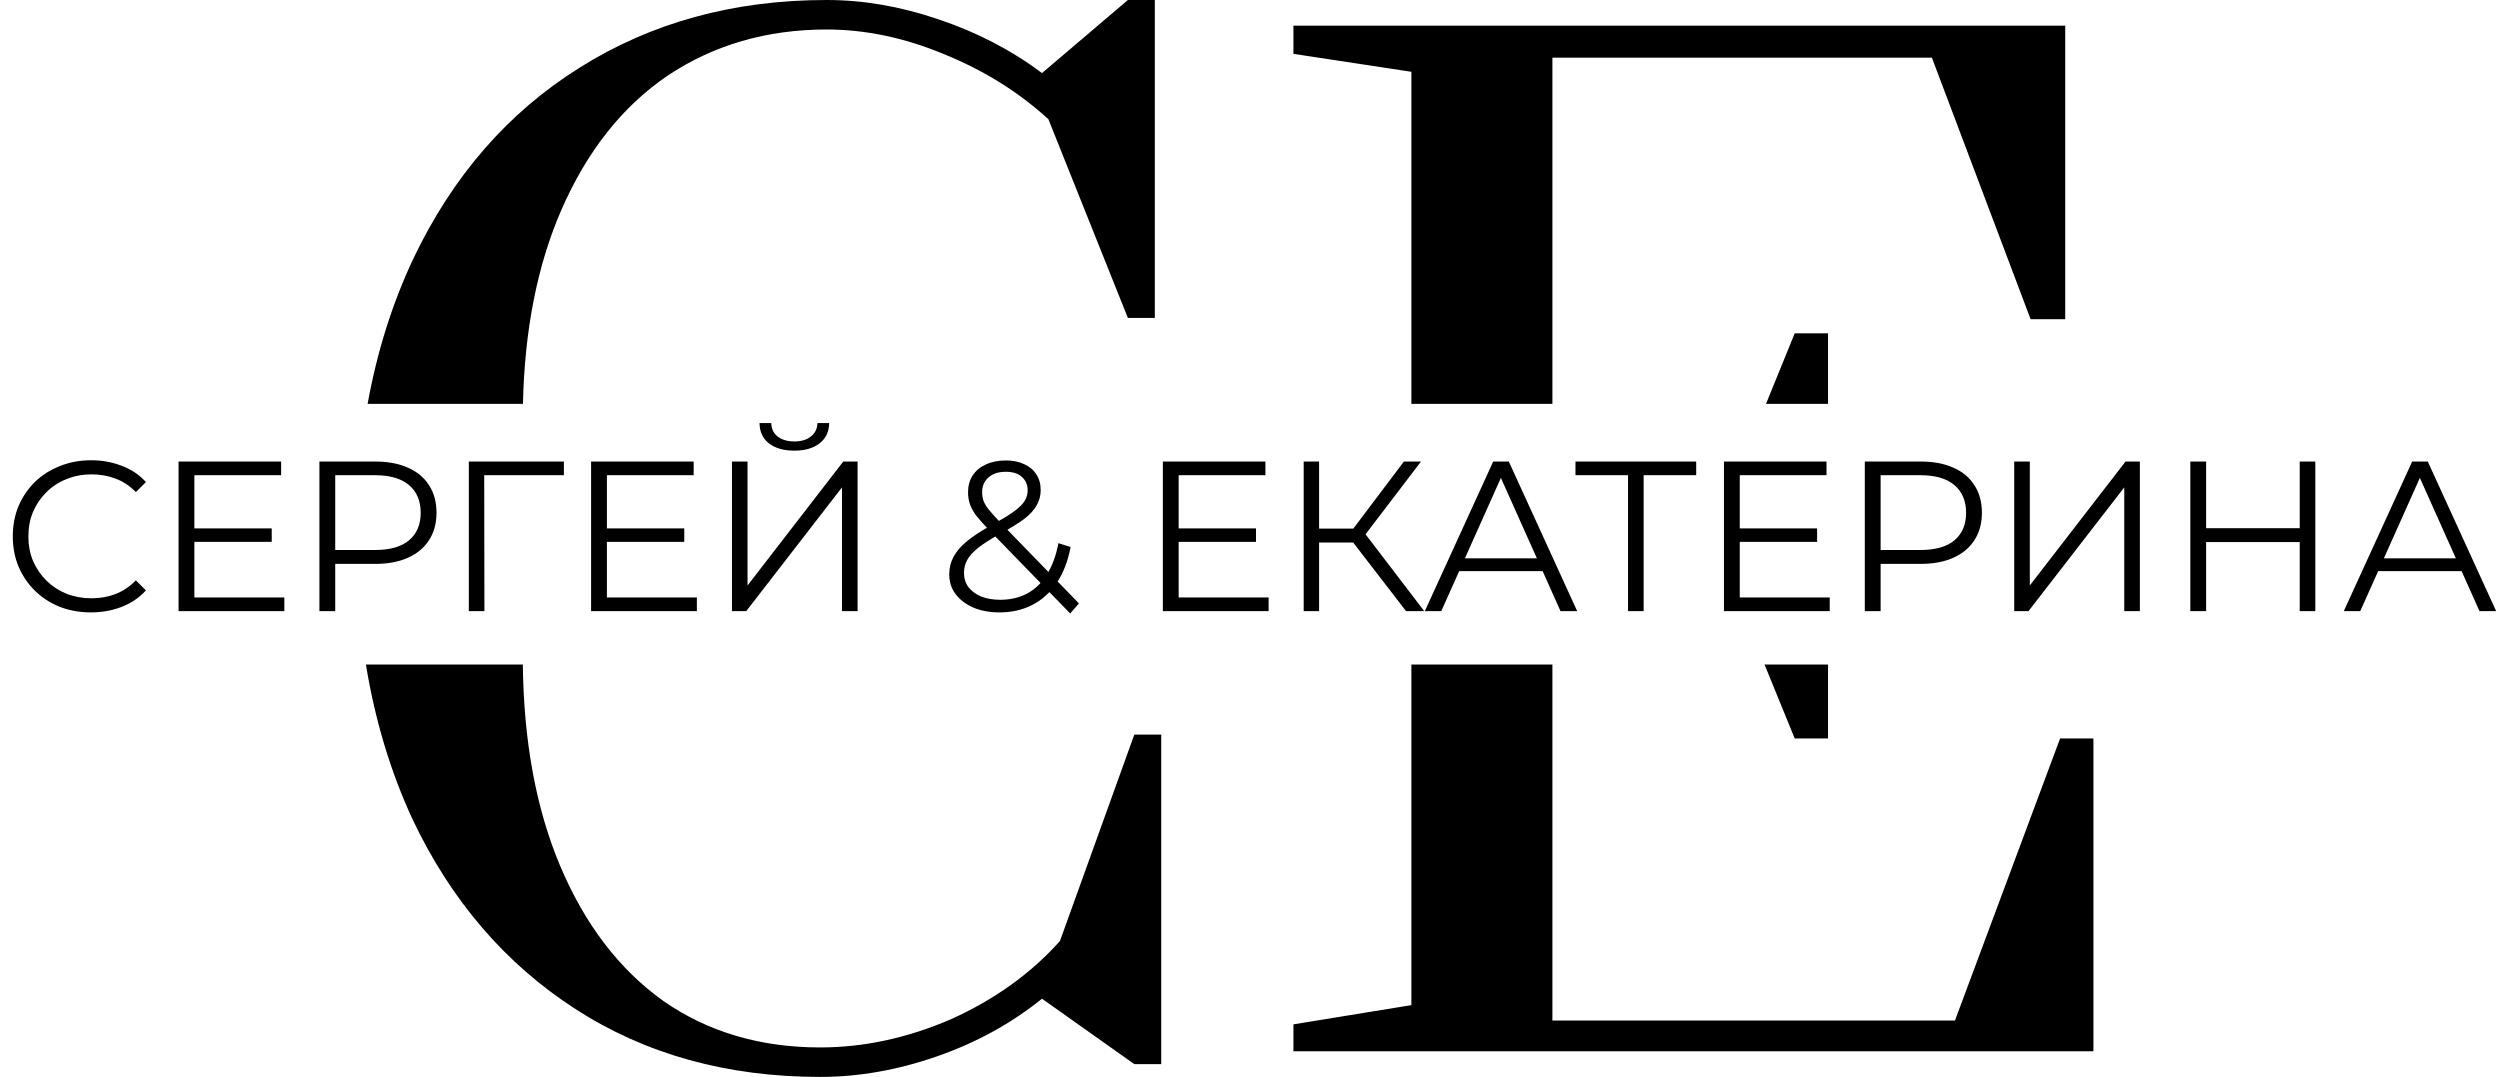
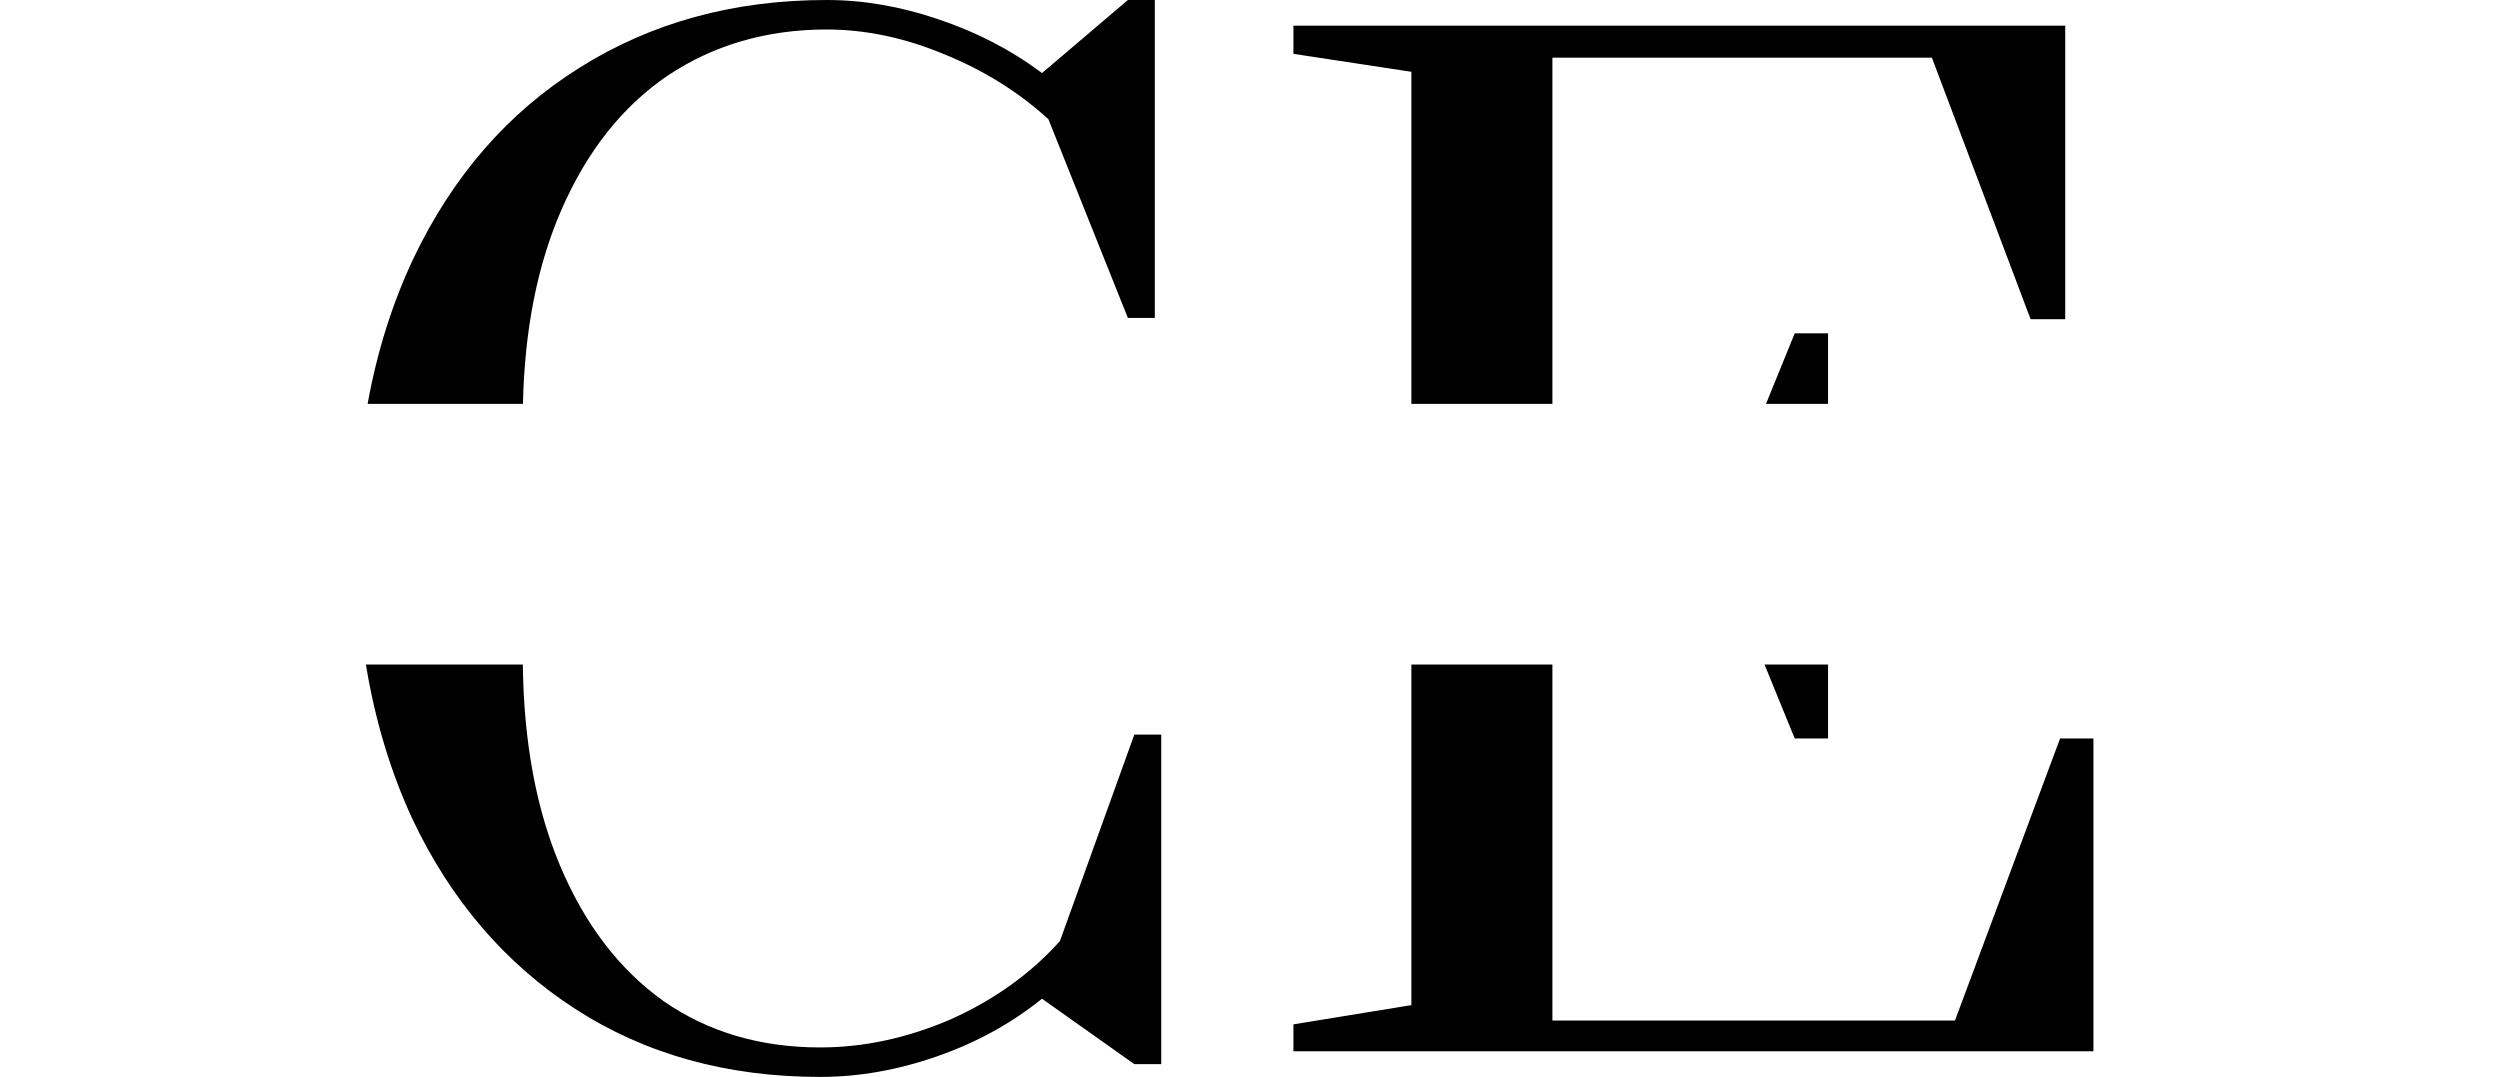
<svg xmlns="http://www.w3.org/2000/svg" width="1170" height="504" viewBox="0 0 1170 504" fill="none">
  <path fill-rule="evenodd" clip-rule="evenodd" d="M269.255 472.2C302.055 493.4 340.255 504 383.855 504C401.855 504 420.055 500.8 438.455 494.4C456.855 488 473.255 479 487.655 467.4L530.855 498H543.455V343.8H530.855L496.055 440.4C482.455 455.6 465.455 467.8 445.055 477C424.655 485.8 404.255 490.2 383.855 490.2C355.855 490.2 331.455 483 310.655 468.6C289.855 453.8 273.655 432.6 262.055 405C250.906 378.471 245.114 347.138 244.682 311H171.242C175.52 337.106 182.792 361.239 193.055 383.4C211.055 421.4 236.455 451 269.255 472.2ZM172.044 189C176.493 164.425 183.696 141.625 193.655 120.6C212.055 82.2 237.855 52.6 271.055 31.8C304.655 10.6 343.255 0 386.855 0C404.055 0 421.455 3 439.055 9C457.055 15 473.255 23.4 487.655 34.2L527.855 0H540.455V148.8H527.855L490.655 55.8C476.655 43 460.255 32.8 441.455 25.2C423.055 17.6 404.855 13.8 386.855 13.8C358.855 13.8 334.055 21 312.455 35.4C291.255 49.8 274.655 70.8 262.655 98.4C251.484 124.094 245.513 154.294 244.741 189H172.044ZM605.326 479.4V492H979.726V345.6H964.126L914.926 477.6H726.526V311H660.526V470.4L605.326 479.4ZM660.526 189H726.526V27H904.126L950.326 149.4H966.526V12H605.326V25.2L660.526 33.6V189ZM826.498 189H855.526V156H839.926L826.498 189ZM855.526 311H825.803L839.926 345.6H855.526V311Z" fill="black" />
-   <path d="M42.586 286.6C37.319 286.6 32.452 285.733 27.985 284C23.519 282.2 19.652 279.7 16.386 276.5C13.119 273.3 10.552 269.533 8.686 265.2C6.886 260.867 5.986 256.133 5.986 251C5.986 245.867 6.886 241.133 8.686 236.8C10.552 232.467 13.119 228.7 16.386 225.5C19.719 222.3 23.619 219.833 28.085 218.1C32.552 216.3 37.419 215.4 42.685 215.4C47.752 215.4 52.519 216.267 56.986 218C61.452 219.667 65.219 222.2 68.286 225.6L63.586 230.3C60.719 227.367 57.552 225.267 54.086 224C50.619 222.667 46.886 222 42.886 222C38.685 222 34.785 222.733 31.186 224.2C27.585 225.6 24.452 227.633 21.785 230.3C19.119 232.9 17.019 235.967 15.486 239.5C14.019 242.967 13.286 246.8 13.286 251C13.286 255.2 14.019 259.067 15.486 262.6C17.019 266.067 19.119 269.133 21.785 271.8C24.452 274.4 27.585 276.433 31.186 277.9C34.785 279.3 38.685 280 42.886 280C46.886 280 50.619 279.333 54.086 278C57.552 276.667 60.719 274.533 63.586 271.6L68.286 276.3C65.219 279.7 61.452 282.267 56.986 284C52.519 285.733 47.719 286.6 42.586 286.6ZM90.168 247.3H127.168V253.6H90.168V247.3ZM90.968 279.6H133.068V286H83.568V216H131.568V222.4H90.968V279.6ZM149.486 286V216H175.686C181.619 216 186.719 216.967 190.986 218.9C195.252 220.767 198.519 223.5 200.786 227.1C203.119 230.633 204.286 234.933 204.286 240C204.286 244.933 203.119 249.2 200.786 252.8C198.519 256.333 195.252 259.067 190.986 261C186.719 262.933 181.619 263.9 175.686 263.9H153.586L156.886 260.4V286H149.486ZM156.886 261L153.586 257.4H175.486C182.486 257.4 187.786 255.9 191.386 252.9C195.052 249.833 196.886 245.533 196.886 240C196.886 234.4 195.052 230.067 191.386 227C187.786 223.933 182.486 222.4 175.486 222.4H153.586L156.886 218.9V261ZM219.407 286V216H263.907V222.4H224.707L226.607 220.5L226.707 286H219.407ZM283.234 247.3H320.234V253.6H283.234V247.3ZM284.034 279.6H326.134V286H276.634V216H324.634V222.4H284.034V279.6ZM342.552 286V216H349.852V274L394.652 216H401.352V286H394.052V228.1L349.252 286H342.552ZM371.752 210.9C366.752 210.9 362.785 209.767 359.852 207.5C356.985 205.233 355.519 202.067 355.452 198H360.952C361.019 200.667 362.019 202.767 363.952 204.3C365.952 205.833 368.552 206.6 371.752 206.6C374.952 206.6 377.519 205.833 379.452 204.3C381.452 202.767 382.485 200.667 382.552 198H388.052C387.985 202.067 386.485 205.233 383.552 207.5C380.619 209.767 376.685 210.9 371.752 210.9ZM467.746 286.6C463.212 286.6 459.179 285.867 455.646 284.4C452.112 282.867 449.312 280.767 447.246 278.1C445.246 275.433 444.246 272.333 444.246 268.8C444.246 265.8 444.912 263.067 446.246 260.6C447.579 258.067 449.712 255.6 452.646 253.2C455.646 250.733 459.612 248.167 464.546 245.5C468.746 243.167 472.012 241.167 474.346 239.5C476.746 237.767 478.446 236.133 479.446 234.6C480.446 233 480.946 231.3 480.946 229.5C480.946 226.9 480.046 224.8 478.246 223.2C476.512 221.6 474.012 220.8 470.746 220.8C467.212 220.8 464.479 221.7 462.546 223.5C460.612 225.233 459.646 227.5 459.646 230.3C459.646 231.7 459.846 233.033 460.246 234.3C460.712 235.567 461.546 236.967 462.746 238.5C464.012 240.033 465.746 241.967 467.946 244.3L504.946 282.4L500.846 287.1L462.246 247.4C459.912 244.933 458.046 242.8 456.646 241C455.312 239.133 454.379 237.367 453.846 235.7C453.312 234.033 453.046 232.267 453.046 230.4C453.046 227.4 453.746 224.8 455.146 222.6C456.612 220.333 458.679 218.6 461.346 217.4C464.012 216.133 467.146 215.5 470.746 215.5C474.012 215.5 476.846 216.067 479.246 217.2C481.712 218.267 483.612 219.833 484.946 221.9C486.346 223.967 487.046 226.467 487.046 229.4C487.046 231.933 486.412 234.3 485.146 236.5C483.946 238.7 481.946 240.867 479.146 243C476.346 245.067 472.546 247.4 467.746 250C463.546 252.333 460.212 254.467 457.746 256.4C455.346 258.333 453.646 260.233 452.646 262.1C451.646 263.9 451.146 265.9 451.146 268.1C451.146 270.633 451.846 272.867 453.246 274.8C454.712 276.667 456.712 278.133 459.246 279.2C461.846 280.2 464.812 280.7 468.146 280.7C472.812 280.7 476.979 279.733 480.646 277.8C484.312 275.867 487.379 272.933 489.846 269C492.379 265.067 494.212 260.133 495.346 254.2L501.046 256C499.779 262.667 497.612 268.267 494.546 272.8C491.479 277.333 487.679 280.767 483.146 283.1C478.612 285.433 473.479 286.6 467.746 286.6ZM550.812 247.3H587.812V253.6H550.812V247.3ZM551.612 279.6H593.712V286H544.212V216H592.212V222.4H551.612V279.6ZM658.03 286L631.13 251.1L637.13 247.5L666.53 286H658.03ZM610.13 286V216H617.33V286H610.13ZM615.13 253.9V247.4H637.03V253.9H615.13ZM637.73 251.8L630.93 250.6L657.03 216H665.03L637.73 251.8ZM666.822 286L698.822 216H706.122L738.122 286H730.322L700.922 220.3H703.922L674.522 286H666.822ZM679.422 267.3L681.622 261.3H722.322L724.522 267.3H679.422ZM761.921 286V220.4L763.921 222.4H737.321V216H793.821V222.4H767.321L769.221 220.4V286H761.921ZM813.41 247.3H850.41V253.6H813.41V247.3ZM814.21 279.6H856.31V286H806.81V216H854.81V222.4H814.21V279.6ZM872.728 286V216H898.928C904.861 216 909.961 216.967 914.228 218.9C918.494 220.767 921.761 223.5 924.028 227.1C926.361 230.633 927.528 234.933 927.528 240C927.528 244.933 926.361 249.2 924.028 252.8C921.761 256.333 918.494 259.067 914.228 261C909.961 262.933 904.861 263.9 898.928 263.9H876.828L880.128 260.4V286H872.728ZM880.128 261L876.828 257.4H898.728C905.728 257.4 911.028 255.9 914.628 252.9C918.294 249.833 920.128 245.533 920.128 240C920.128 234.4 918.294 230.067 914.628 227C911.028 223.933 905.728 222.4 898.728 222.4H876.828L880.128 218.9V261ZM942.65 286V216H949.95V274L994.75 216H1001.45V286H994.15V228.1L949.35 286H942.65ZM1076.27 216H1083.57V286H1076.27V216ZM1032.47 286H1025.07V216H1032.47V286ZM1076.97 253.7H1031.67V247.2H1076.97V253.7ZM1096.9 286L1128.9 216H1136.2L1168.2 286H1160.4L1131 220.3H1134L1104.6 286H1096.9ZM1109.5 267.3L1111.7 261.3H1152.4L1154.6 267.3H1109.5Z" fill="black" />
</svg>